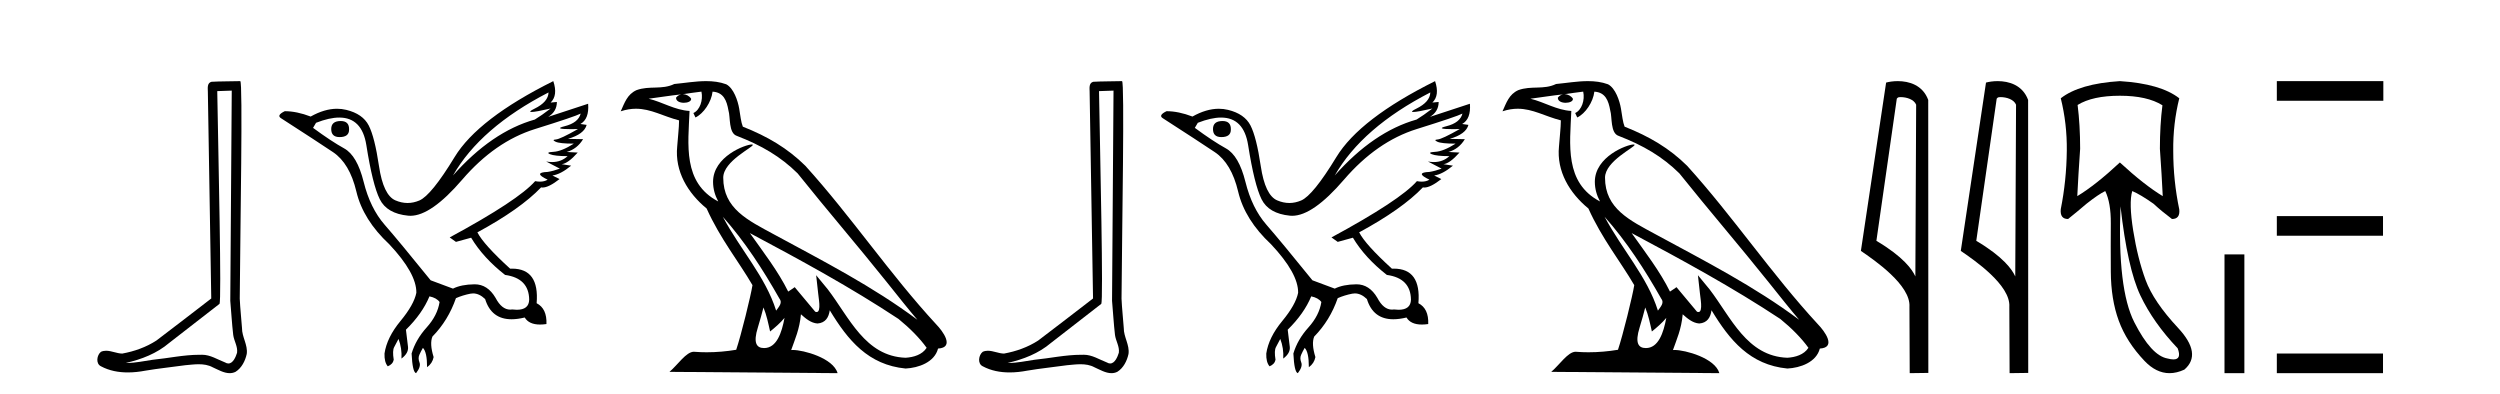
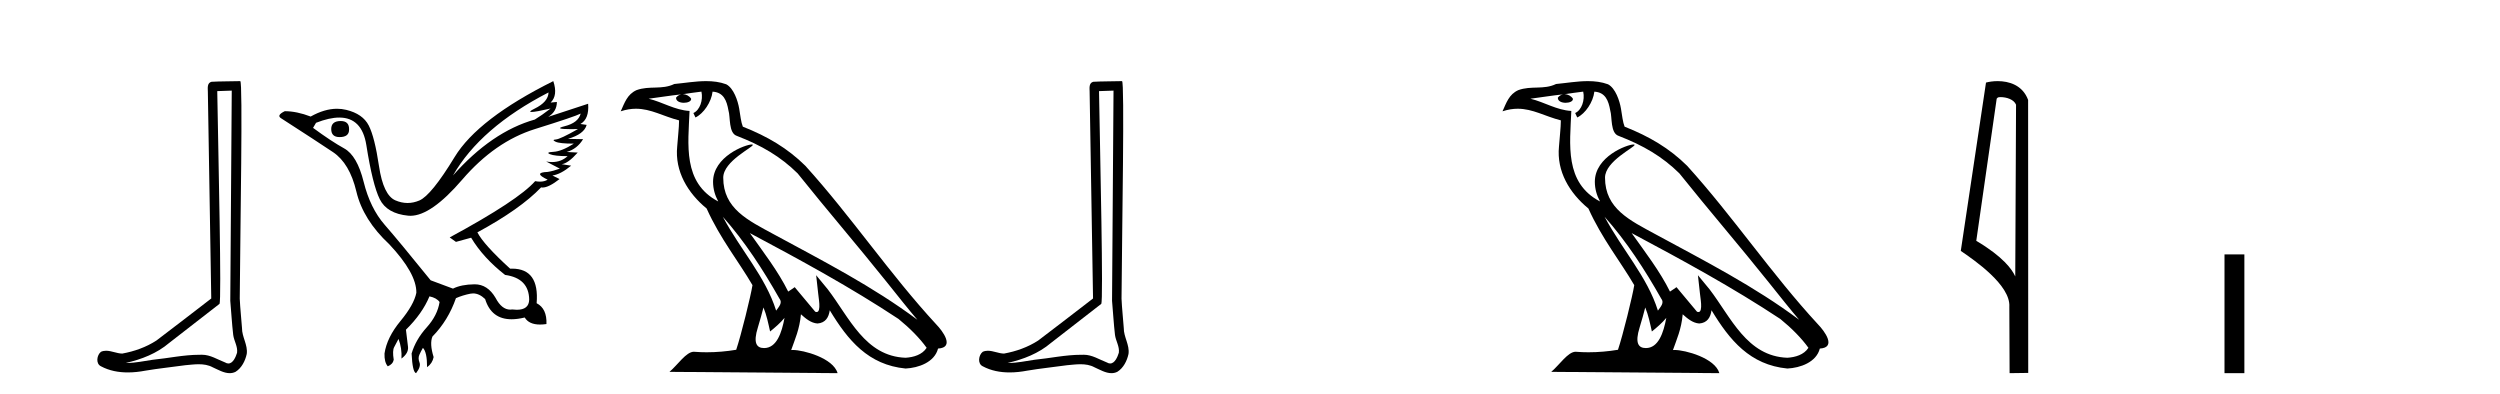
<svg xmlns="http://www.w3.org/2000/svg" width="260.0" height="41.0">
-   <path d="M 24.102 9.424 C 24.052 16.711 23.994 23.997 23.949 31.284 C 24.055 32.464 24.116 33.649 24.254 34.826 C 24.334 35.455 24.744 36.041 24.655 36.685 C 24.521 37.12 24.235 37.802 23.753 37.802 C 23.645 37.802 23.529 37.769 23.402 37.691 C 22.621 37.391 21.876 36.894 21.015 36.894 C 20.967 36.894 20.919 36.895 20.87 36.898 C 20.828 36.898 20.785 36.897 20.742 36.897 C 19.105 36.897 17.496 37.259 15.871 37.418 C 14.984 37.544 14.099 37.747 13.199 37.747 C 13.161 37.747 13.123 37.746 13.085 37.745 C 14.71 37.378 16.315 36.757 17.595 35.665 C 19.337 34.31 21.086 32.963 22.825 31.604 C 23.061 31.314 22.712 16.507 22.595 9.476 C 23.097 9.459 23.599 9.441 24.102 9.424 ZM 24.987 8.437 C 24.987 8.437 24.987 8.437 24.986 8.437 C 24.126 8.465 22.845 8.452 21.988 8.506 C 21.529 8.639 21.609 9.152 21.616 9.52 C 21.734 16.694 21.853 23.868 21.971 31.042 C 20.069 32.496 18.184 33.973 16.271 35.412 C 15.201 36.109 13.963 36.543 12.714 36.772 C 12.155 36.766 11.591 36.477 11.034 36.477 C 10.856 36.477 10.678 36.507 10.502 36.586 C 10.073 36.915 9.925 37.817 10.499 38.093 C 11.363 38.557 12.326 38.733 13.294 38.733 C 13.906 38.733 14.521 38.663 15.115 38.55 C 16.495 38.315 17.889 38.178 19.275 37.982 C 19.731 37.942 20.204 37.881 20.67 37.881 C 21.174 37.881 21.67 37.953 22.125 38.201 C 22.673 38.444 23.277 38.809 23.886 38.809 C 24.09 38.809 24.295 38.768 24.498 38.668 C 25.136 38.27 25.505 37.528 25.661 36.81 C 25.79 35.873 25.157 35.044 25.168 34.114 C 25.095 33.096 24.98 32.08 24.934 31.061 C 24.986 23.698 25.27 8.437 24.987 8.437 Z" style="fill:#000000;stroke:none" />
+   <path d="M 24.102 9.424 C 24.052 16.711 23.994 23.997 23.949 31.284 C 24.055 32.464 24.116 33.649 24.254 34.826 C 24.334 35.455 24.744 36.041 24.655 36.685 C 24.521 37.12 24.235 37.802 23.753 37.802 C 23.645 37.802 23.529 37.769 23.402 37.691 C 22.621 37.391 21.876 36.894 21.015 36.894 C 20.828 36.898 20.785 36.897 20.742 36.897 C 19.105 36.897 17.496 37.259 15.871 37.418 C 14.984 37.544 14.099 37.747 13.199 37.747 C 13.161 37.747 13.123 37.746 13.085 37.745 C 14.71 37.378 16.315 36.757 17.595 35.665 C 19.337 34.31 21.086 32.963 22.825 31.604 C 23.061 31.314 22.712 16.507 22.595 9.476 C 23.097 9.459 23.599 9.441 24.102 9.424 ZM 24.987 8.437 C 24.987 8.437 24.987 8.437 24.986 8.437 C 24.126 8.465 22.845 8.452 21.988 8.506 C 21.529 8.639 21.609 9.152 21.616 9.52 C 21.734 16.694 21.853 23.868 21.971 31.042 C 20.069 32.496 18.184 33.973 16.271 35.412 C 15.201 36.109 13.963 36.543 12.714 36.772 C 12.155 36.766 11.591 36.477 11.034 36.477 C 10.856 36.477 10.678 36.507 10.502 36.586 C 10.073 36.915 9.925 37.817 10.499 38.093 C 11.363 38.557 12.326 38.733 13.294 38.733 C 13.906 38.733 14.521 38.663 15.115 38.55 C 16.495 38.315 17.889 38.178 19.275 37.982 C 19.731 37.942 20.204 37.881 20.67 37.881 C 21.174 37.881 21.67 37.953 22.125 38.201 C 22.673 38.444 23.277 38.809 23.886 38.809 C 24.09 38.809 24.295 38.768 24.498 38.668 C 25.136 38.27 25.505 37.528 25.661 36.81 C 25.79 35.873 25.157 35.044 25.168 34.114 C 25.095 33.096 24.98 32.08 24.934 31.061 C 24.986 23.698 25.27 8.437 24.987 8.437 Z" style="fill:#000000;stroke:none" />
  <path d="M 35.437 12.586 Q 34.447 12.586 34.447 13.421 Q 34.447 14.257 35.314 14.257 Q 36.304 14.257 36.304 13.483 Q 36.335 12.586 35.437 12.586 ZM 57.048 9.613 Q 57.017 10.604 55.593 11.301 Q 54.889 11.645 55.29 11.645 Q 55.7 11.645 57.265 11.285 L 57.265 11.285 Q 56.336 11.997 55.624 12.431 Q 51.135 13.7 47.11 18.251 Q 49.958 13.267 57.048 9.613 ZM 60.392 11.812 Q 60.144 12.771 58.72 13.127 Q 57.507 13.431 59.371 13.431 Q 59.696 13.431 60.113 13.421 L 60.113 13.421 Q 58.256 14.474 57.807 14.505 Q 57.358 14.536 57.776 14.737 Q 58.194 14.939 59.68 14.939 Q 58.41 15.744 57.559 15.79 Q 56.707 15.836 57.203 16.038 Q 57.698 16.239 59.03 16.239 Q 58.367 16.854 57.414 16.854 Q 57.121 16.854 56.8 16.796 L 56.8 16.796 L 58.225 17.539 Q 57.543 17.787 56.955 17.88 Q 55.376 17.942 56.955 18.685 Q 56.625 18.891 56.157 18.891 Q 55.923 18.891 55.655 18.84 Q 53.921 20.821 46.769 24.691 L 47.419 25.156 L 48.998 24.722 Q 50.237 26.797 52.528 28.592 Q 55.005 28.933 55.036 31.162 Q 55.009 32.216 53.75 32.216 Q 53.529 32.216 53.271 32.184 Q 53.167 32.2 53.066 32.2 Q 52.176 32.2 51.537 30.976 Q 50.71 29.567 49.368 29.567 Q 49.353 29.567 49.339 29.568 Q 47.977 29.583 47.11 30.016 L 44.788 29.15 Q 41.506 25.094 40.004 23.375 Q 38.503 21.657 37.821 18.917 Q 37.14 16.177 35.793 15.434 Q 34.447 14.691 32.558 13.298 L 32.868 12.771 Q 34.259 12.226 35.288 12.226 Q 37.647 12.226 38.1 15.093 Q 38.75 19.211 39.493 20.713 Q 40.236 22.214 42.45 22.431 Q 42.565 22.442 42.683 22.442 Q 44.84 22.442 48.069 18.685 Q 51.475 14.722 55.639 13.421 Q 59.804 12.121 60.392 11.812 ZM 57.543 8.437 Q 49.71 12.338 47.28 16.332 Q 44.85 20.326 43.611 20.852 Q 43.001 21.111 42.387 21.111 Q 41.755 21.111 41.119 20.837 Q 39.865 20.295 39.416 17.276 Q 38.967 14.257 38.348 13.05 Q 37.729 11.842 36.01 11.425 Q 35.542 11.311 35.053 11.311 Q 33.751 11.311 32.31 12.121 Q 30.855 11.564 29.617 11.564 Q 28.719 11.997 29.245 12.307 Q 32.899 14.66 34.632 15.821 Q 36.366 16.982 37.063 19.923 Q 37.76 22.865 40.484 25.403 Q 43.332 28.437 43.301 30.45 Q 43.054 31.688 41.645 33.391 Q 40.236 35.094 39.989 36.766 Q 39.958 37.664 40.329 38.097 Q 40.856 37.881 40.948 37.416 Q 40.794 36.456 40.995 36.1 Q 41.196 35.744 41.444 35.249 Q 41.815 36.209 41.753 37.292 Q 42.496 36.735 42.435 36.085 L 42.218 34.289 Q 43.921 32.617 44.664 30.821 Q 45.407 30.976 45.716 31.41 Q 45.5 32.803 44.37 34.057 Q 43.24 35.311 42.806 36.766 Q 42.899 38.716 43.271 38.809 Q 43.797 38.128 43.627 37.695 Q 43.456 37.261 43.611 36.905 Q 43.766 36.549 43.983 36.178 Q 44.416 36.611 44.416 38.19 Q 44.973 37.788 45.097 37.137 Q 44.664 35.744 44.973 35.001 Q 46.614 33.329 47.419 31.007 Q 48.131 30.698 48.921 30.543 Q 49.062 30.515 49.201 30.515 Q 49.843 30.515 50.453 31.1 Q 51.099 33.203 53.201 33.203 Q 53.823 33.203 54.571 33.02 Q 55.011 33.753 56.165 33.753 Q 56.473 33.753 56.831 33.701 Q 56.893 32.091 55.81 31.534 Q 56.109 27.938 53.248 27.938 Q 53.153 27.938 53.054 27.942 Q 50.299 25.434 49.648 24.165 Q 54.107 21.75 56.274 19.49 Q 56.346 19.504 56.426 19.504 Q 57.065 19.504 58.194 18.623 L 57.451 18.251 Q 58.317 18.128 59.401 17.23 L 58.41 17.075 Q 59.061 17.013 60.082 15.867 L 58.937 15.805 Q 60.02 15.496 60.64 14.474 L 59.061 14.443 Q 60.763 13.948 61.011 12.988 L 60.361 12.895 Q 61.29 12.369 61.166 10.79 L 61.166 10.79 L 57.017 12.152 Q 57.915 11.595 57.915 10.604 L 57.915 10.604 L 57.265 10.666 Q 58.039 9.923 57.543 8.437 Z" style="fill:#000000;stroke:none" />
  <path d="M 75.17 22.54 L 75.17 22.54 C 77.465 25.118 79.364 28.06 81.057 31.048 C 81.413 31.486 81.013 31.888 80.719 32.305 C 79.603 28.763 77.036 26.03 75.17 22.54 ZM 72.95 9.529 C 73.141 10.422 72.789 11.451 72.112 11.755 L 72.328 12.217 C 73.174 11.815 73.986 10.612 74.107 9.532 C 75.262 9.601 75.578 10.47 75.758 11.479 C 75.975 12.168 75.755 13.841 76.629 14.13 C 79.209 15.129 81.181 16.285 82.952 18.031 C 86.006 21.852 89.199 25.552 92.254 29.376 C 93.441 30.865 94.526 32.228 95.408 33.257 C 90.768 29.789 85.585 27.136 80.499 24.38 C 77.796 22.911 75.217 21.71 75.217 18.477 C 75.217 16.738 78.422 15.281 78.289 15.055 C 78.278 15.035 78.241 15.026 78.183 15.026 C 77.525 15.026 74.158 16.274 74.158 18.907 C 74.158 19.637 74.353 20.313 74.692 20.944 C 74.687 20.944 74.682 20.943 74.677 20.943 C 70.984 18.986 71.571 15.028 71.714 11.538 C 70.179 11.453 68.915 10.616 67.458 10.267 C 68.588 10.121 69.715 9.933 70.848 9.816 L 70.848 9.816 C 70.635 9.858 70.441 9.982 70.311 10.154 C 70.293 10.526 70.714 10.69 71.124 10.69 C 71.524 10.69 71.915 10.534 71.877 10.264 C 71.696 9.982 71.366 9.799 71.028 9.799 C 71.018 9.799 71.009 9.799 70.999 9.799 C 71.562 9.719 72.313 9.599 72.95 9.529 ZM 79.4 31.976 C 79.731 32.78 79.902 33.632 80.09 34.476 C 80.627 34.04 81.149 33.593 81.59 33.06 L 81.59 33.06 C 81.303 34.623 80.766 36.199 79.465 36.199 C 78.677 36.199 78.312 35.667 78.818 34.054 C 79.056 33.293 79.245 32.566 79.4 31.976 ZM 77.986 24.242 L 77.986 24.242 C 83.252 27.047 88.466 29.879 93.446 33.171 C 94.619 34.122 95.664 35.181 96.372 36.172 C 95.903 36.901 95.009 37.152 94.183 37.207 C 89.968 37.06 88.318 32.996 86.091 30.093 L 84.88 28.622 L 85.089 30.507 C 85.103 30.846 85.451 32.452 84.933 32.452 C 84.889 32.452 84.838 32.44 84.781 32.415 L 82.65 29.865 C 82.423 30.015 82.208 30.186 81.973 30.325 C 80.916 28.187 79.369 26.196 77.986 24.242 ZM 73.442 8.437 C 72.335 8.437 71.201 8.636 70.126 8.736 C 68.844 9.361 67.545 8.884 66.201 9.373 C 65.229 9.809 64.957 10.693 64.555 11.576 C 65.128 11.386 65.648 11.308 66.139 11.308 C 67.706 11.308 68.967 12.097 70.623 12.518 C 70.62 13.349 70.49 14.292 70.428 15.242 C 70.171 17.816 71.528 20.076 73.49 21.685 C 74.895 24.814 76.839 27.214 78.258 29.655 C 78.089 30.752 77.068 34.89 76.565 36.376 C 75.579 36.542 74.527 36.636 73.493 36.636 C 73.075 36.636 72.661 36.62 72.255 36.588 C 72.223 36.584 72.192 36.582 72.16 36.582 C 71.362 36.582 70.485 37.945 69.625 38.673 L 87.109 38.809 C 86.663 37.233 83.556 36.397 82.452 36.397 C 82.389 36.397 82.332 36.399 82.283 36.405 C 82.672 35.29 83.158 34.243 83.297 32.686 C 83.785 33.123 84.332 33.595 85.015 33.644 C 85.85 33.582 86.189 33.011 86.295 32.267 C 88.187 35.396 90.302 37.951 94.183 38.327 C 95.524 38.261 97.195 37.675 97.557 36.25 C 99.336 36.149 98.031 34.416 97.371 33.737 C 92.531 28.498 88.535 22.517 83.752 17.238 C 81.91 15.421 79.831 14.192 77.255 13.173 C 77.063 12.702 77 12.032 76.876 11.295 C 76.739 10.491 76.31 9.174 75.526 8.765 C 74.858 8.519 74.155 8.437 73.442 8.437 Z" style="fill:#000000;stroke:none" />
  <path d="M 115.806 9.424 C 115.756 16.711 115.698 23.997 115.653 31.284 C 115.759 32.464 115.821 33.649 115.958 34.826 C 116.038 35.455 116.449 36.041 116.359 36.685 C 116.226 37.12 115.94 37.802 115.457 37.802 C 115.35 37.802 115.233 37.769 115.106 37.691 C 114.325 37.391 113.58 36.894 112.719 36.894 C 112.671 36.894 112.623 36.895 112.575 36.898 C 112.532 36.898 112.49 36.897 112.447 36.897 C 110.81 36.897 109.201 37.259 107.576 37.418 C 106.688 37.544 105.804 37.747 104.904 37.747 C 104.866 37.747 104.828 37.746 104.79 37.745 C 106.414 37.378 108.019 36.757 109.299 35.665 C 111.042 34.31 112.79 32.963 114.529 31.604 C 114.765 31.314 114.417 16.507 114.299 9.476 C 114.802 9.459 115.304 9.441 115.806 9.424 ZM 116.691 8.437 C 116.691 8.437 116.691 8.437 116.691 8.437 C 115.831 8.465 114.549 8.452 113.692 8.506 C 113.234 8.639 113.314 9.152 113.32 9.52 C 113.439 16.694 113.557 23.868 113.676 31.042 C 111.774 32.496 109.889 33.973 107.976 35.412 C 106.906 36.109 105.668 36.543 104.418 36.772 C 103.86 36.766 103.295 36.477 102.739 36.477 C 102.56 36.477 102.383 36.507 102.206 36.586 C 101.777 36.915 101.629 37.817 102.204 38.093 C 103.068 38.557 104.03 38.733 104.999 38.733 C 105.611 38.733 106.225 38.663 106.819 38.55 C 108.199 38.315 109.594 38.178 110.98 37.982 C 111.435 37.942 111.909 37.881 112.375 37.881 C 112.879 37.881 113.374 37.953 113.83 38.201 C 114.377 38.444 114.982 38.809 115.591 38.809 C 115.795 38.809 115.999 38.768 116.202 38.668 C 116.841 38.27 117.21 37.528 117.365 36.81 C 117.494 35.873 116.861 35.044 116.872 34.114 C 116.8 33.096 116.684 32.08 116.639 31.061 C 116.69 23.698 116.974 8.437 116.691 8.437 Z" style="fill:#000000;stroke:none" />
-   <path d="M 127.142 12.586 Q 126.151 12.586 126.151 13.421 Q 126.151 14.257 127.018 14.257 Q 128.009 14.257 128.009 13.483 Q 128.04 12.586 127.142 12.586 ZM 148.753 9.613 Q 148.722 10.604 147.297 11.301 Q 146.593 11.645 146.994 11.645 Q 147.404 11.645 148.969 11.285 L 148.969 11.285 Q 148.041 11.997 147.328 12.431 Q 142.839 13.7 138.814 18.251 Q 141.663 13.267 148.753 9.613 ZM 152.096 11.812 Q 151.849 12.771 150.424 13.127 Q 149.211 13.431 151.076 13.431 Q 151.4 13.431 151.818 13.421 L 151.818 13.421 Q 149.96 14.474 149.511 14.505 Q 149.062 14.536 149.48 14.737 Q 149.898 14.939 151.384 14.939 Q 150.115 15.744 149.263 15.79 Q 148.412 15.836 148.907 16.038 Q 149.403 16.239 150.734 16.239 Q 150.071 16.854 149.119 16.854 Q 148.825 16.854 148.505 16.796 L 148.505 16.796 L 149.929 17.539 Q 149.248 17.787 148.66 17.88 Q 147.081 17.942 148.66 18.685 Q 148.329 18.891 147.862 18.891 Q 147.628 18.891 147.359 18.84 Q 145.626 20.821 138.474 24.691 L 139.124 25.156 L 140.703 24.722 Q 141.941 26.797 144.232 28.592 Q 146.709 28.933 146.74 31.162 Q 146.714 32.216 145.454 32.216 Q 145.234 32.216 144.975 32.184 Q 144.871 32.2 144.77 32.2 Q 143.881 32.2 143.242 30.976 Q 142.415 29.567 141.073 29.567 Q 141.058 29.567 141.043 29.568 Q 139.681 29.583 138.814 30.016 L 136.492 29.15 Q 133.21 25.094 131.709 23.375 Q 130.207 21.657 129.526 18.917 Q 128.845 16.177 127.498 15.434 Q 126.151 14.691 124.263 13.298 L 124.572 12.771 Q 125.964 12.226 126.993 12.226 Q 129.352 12.226 129.805 15.093 Q 130.455 19.211 131.198 20.713 Q 131.941 22.214 134.155 22.431 Q 134.269 22.442 134.387 22.442 Q 136.545 22.442 139.774 18.685 Q 143.18 14.722 147.344 13.421 Q 151.508 12.121 152.096 11.812 ZM 149.248 8.437 Q 141.415 12.338 138.984 16.332 Q 136.554 20.326 135.316 20.852 Q 134.705 21.111 134.091 21.111 Q 133.459 21.111 132.823 20.837 Q 131.569 20.295 131.12 17.276 Q 130.672 14.257 130.052 13.05 Q 129.433 11.842 127.715 11.425 Q 127.246 11.311 126.758 11.311 Q 125.456 11.311 124.015 12.121 Q 122.56 11.564 121.321 11.564 Q 120.423 11.997 120.95 12.307 Q 124.603 14.66 126.337 15.821 Q 128.071 16.982 128.767 19.923 Q 129.464 22.865 132.189 25.403 Q 135.037 28.437 135.006 30.45 Q 134.758 31.688 133.35 33.391 Q 131.941 35.094 131.693 36.766 Q 131.662 37.664 132.034 38.097 Q 132.56 37.881 132.653 37.416 Q 132.498 36.456 132.699 36.1 Q 132.901 35.744 133.148 35.249 Q 133.52 36.209 133.458 37.292 Q 134.201 36.735 134.139 36.085 L 133.922 34.289 Q 135.625 32.617 136.368 30.821 Q 137.111 30.976 137.421 31.41 Q 137.204 32.803 136.074 34.057 Q 134.944 35.311 134.511 36.766 Q 134.604 38.716 134.975 38.809 Q 135.501 38.128 135.331 37.695 Q 135.161 37.261 135.316 36.905 Q 135.47 36.549 135.687 36.178 Q 136.121 36.611 136.121 38.19 Q 136.678 37.788 136.802 37.137 Q 136.368 35.744 136.678 35.001 Q 138.319 33.329 139.124 31.007 Q 139.836 30.698 140.625 30.543 Q 140.766 30.515 140.906 30.515 Q 141.548 30.515 142.158 31.1 Q 142.803 33.203 144.906 33.203 Q 145.527 33.203 146.276 33.02 Q 146.716 33.753 147.87 33.753 Q 148.177 33.753 148.536 33.701 Q 148.598 32.091 147.514 31.534 Q 147.814 27.938 144.953 27.938 Q 144.858 27.938 144.759 27.942 Q 142.003 25.434 141.353 24.165 Q 145.811 21.75 147.979 19.49 Q 148.051 19.504 148.131 19.504 Q 148.77 19.504 149.898 18.623 L 149.155 18.251 Q 150.022 18.128 151.106 17.23 L 150.115 17.075 Q 150.765 17.013 151.787 15.867 L 150.641 15.805 Q 151.725 15.496 152.344 14.474 L 150.765 14.443 Q 152.468 13.948 152.716 12.988 L 152.065 12.895 Q 152.994 12.369 152.87 10.79 L 152.87 10.79 L 148.722 12.152 Q 149.62 11.595 149.62 10.604 L 149.62 10.604 L 148.969 10.666 Q 149.743 9.923 149.248 8.437 Z" style="fill:#000000;stroke:none" />
  <path d="M 166.875 22.54 L 166.875 22.54 C 169.169 25.118 171.069 28.06 172.762 31.048 C 173.117 31.486 172.717 31.888 172.423 32.305 C 171.308 28.763 168.741 26.03 166.875 22.54 ZM 164.654 9.529 C 164.846 10.422 164.493 11.451 163.817 11.755 L 164.033 12.217 C 164.878 11.815 165.691 10.612 165.812 9.532 C 166.966 9.601 167.282 10.47 167.463 11.479 C 167.679 12.168 167.46 13.841 168.333 14.13 C 170.913 15.129 172.886 16.285 174.656 18.031 C 177.711 21.852 180.904 25.552 183.958 29.376 C 185.145 30.865 186.231 32.228 187.112 33.257 C 182.473 29.789 177.289 27.136 172.204 24.38 C 169.501 22.911 166.922 21.71 166.922 18.477 C 166.922 16.738 170.126 15.281 169.994 15.055 C 169.983 15.035 169.946 15.026 169.887 15.026 C 169.229 15.026 165.863 16.274 165.863 18.907 C 165.863 19.637 166.058 20.313 166.397 20.944 C 166.392 20.944 166.387 20.943 166.382 20.943 C 162.689 18.986 163.275 15.028 163.418 11.538 C 161.884 11.453 160.62 10.616 159.162 10.267 C 160.293 10.121 161.419 9.933 162.553 9.816 L 162.553 9.816 C 162.34 9.858 162.145 9.982 162.016 10.154 C 161.998 10.526 162.418 10.69 162.828 10.69 C 163.229 10.69 163.619 10.534 163.581 10.264 C 163.4 9.982 163.07 9.799 162.733 9.799 C 162.723 9.799 162.713 9.799 162.703 9.799 C 163.267 9.719 164.018 9.599 164.654 9.529 ZM 171.105 31.976 C 171.435 32.78 171.607 33.632 171.794 34.476 C 172.332 34.04 172.854 33.593 173.295 33.06 L 173.295 33.06 C 173.007 34.623 172.471 36.199 171.169 36.199 C 170.382 36.199 170.017 35.667 170.522 34.054 C 170.76 33.293 170.95 32.566 171.105 31.976 ZM 169.691 24.242 L 169.691 24.242 C 174.956 27.047 180.171 29.879 185.151 33.171 C 186.324 34.122 187.369 35.181 188.077 36.172 C 187.607 36.901 186.714 37.152 185.888 37.207 C 181.672 37.06 180.022 32.996 177.796 30.093 L 176.584 28.622 L 176.793 30.507 C 176.808 30.846 177.155 32.452 176.637 32.452 C 176.593 32.452 176.543 32.44 176.485 32.415 L 174.355 29.865 C 174.127 30.015 173.913 30.186 173.678 30.325 C 172.621 28.187 171.074 26.196 169.691 24.242 ZM 165.146 8.437 C 164.039 8.437 162.905 8.636 161.83 8.736 C 160.548 9.361 159.25 8.884 157.905 9.373 C 156.934 9.809 156.662 10.693 156.26 11.576 C 156.832 11.386 157.353 11.308 157.844 11.308 C 159.411 11.308 160.672 12.097 162.328 12.518 C 162.325 13.349 162.195 14.292 162.133 15.242 C 161.876 17.816 163.233 20.076 165.194 21.685 C 166.599 24.814 168.543 27.214 169.962 29.655 C 169.793 30.752 168.773 34.89 168.269 36.376 C 167.284 36.542 166.232 36.636 165.197 36.636 C 164.78 36.636 164.365 36.62 163.959 36.588 C 163.928 36.584 163.896 36.582 163.865 36.582 C 163.066 36.582 162.189 37.945 161.329 38.673 L 178.813 38.809 C 178.368 37.233 175.261 36.397 174.157 36.397 C 174.093 36.397 174.037 36.399 173.987 36.405 C 174.377 35.29 174.863 34.243 175.001 32.686 C 175.489 33.123 176.036 33.595 176.72 33.644 C 177.555 33.582 177.894 33.011 177.999 32.267 C 179.891 35.396 182.007 37.951 185.888 38.327 C 187.229 38.261 188.9 37.675 189.262 36.25 C 191.04 36.149 189.736 34.416 189.076 33.737 C 184.235 28.498 180.24 22.517 175.457 17.238 C 173.615 15.421 171.535 14.192 168.959 13.173 C 168.768 12.702 168.705 12.032 168.58 11.295 C 168.444 10.491 168.015 9.174 167.231 8.765 C 166.562 8.519 165.86 8.437 165.146 8.437 Z" style="fill:#000000;stroke:none" />
-   <path d="M 197.668 10.1 C 198.293 10.1 199.058 10.34 199.28 10.89 L 199.198 28.751 L 199.198 28.751 C 198.882 28.034 197.941 26.699 195.145 25.046 L 197.267 10.263 C 197.367 10.157 197.364 10.1 197.668 10.1 ZM 199.198 28.751 L 199.198 28.751 C 199.198 28.751 199.198 28.751 199.198 28.751 L 199.198 28.751 L 199.198 28.751 ZM 197.371 8.437 C 196.893 8.437 196.462 8.505 196.156 8.588 L 193.533 26.094 C 194.921 27.044 198.734 29.648 198.582 31.91 L 198.61 38.809 L 200.547 38.783 L 200.536 10.393 C 199.96 8.837 198.529 8.437 197.371 8.437 Z" style="fill:#000000;stroke:none" />
  <path d="M 208.057 10.1 C 208.681 10.1 209.446 10.34 209.669 10.89 L 209.587 28.751 L 209.587 28.751 C 209.27 28.034 208.329 26.699 205.533 25.046 L 207.656 10.263 C 207.755 10.157 207.753 10.1 208.057 10.1 ZM 209.587 28.751 L 209.587 28.751 C 209.587 28.751 209.587 28.751 209.587 28.751 L 209.587 28.751 L 209.587 28.751 ZM 207.76 8.437 C 207.282 8.437 206.85 8.505 206.544 8.588 L 203.922 26.094 C 205.309 27.044 209.122 29.648 208.97 31.91 L 208.998 38.809 L 210.935 38.783 L 210.924 10.393 C 210.348 8.837 208.917 8.437 207.76 8.437 Z" style="fill:#000000;stroke:none" />
-   <path d="M 220.466 9.957 Q 223.307 9.957 224.893 10.948 Q 224.629 12.997 224.629 15.475 Q 224.827 18.284 224.926 20.398 Q 223.01 19.242 220.466 16.896 Q 217.954 19.242 216.038 20.398 Q 216.137 18.317 216.335 15.475 Q 216.335 12.997 216.071 10.915 Q 217.624 9.957 220.466 9.957 ZM 220.532 21.456 Q 221.259 27.899 222.597 30.724 Q 223.935 33.549 226.479 36.226 Q 226.915 37.379 226.038 37.379 Q 225.785 37.379 225.422 37.283 Q 223.737 36.986 221.969 33.516 Q 220.201 30.047 220.532 21.456 ZM 220.466 8.437 Q 216.269 8.701 214.32 10.221 Q 214.98 12.865 214.947 15.673 Q 214.914 18.779 214.32 21.753 Q 214.22 22.777 215.08 22.777 Q 216.071 21.984 216.996 21.191 Q 218.252 20.2 218.946 19.87 Q 219.54 21.092 219.524 23.24 Q 219.507 25.388 219.524 28.262 Q 219.54 31.137 220.35 33.351 Q 221.159 35.565 223.026 37.531 Q 224.24 38.809 225.629 38.809 Q 226.376 38.809 227.173 38.44 Q 229.057 36.82 226.512 34.094 Q 223.968 31.368 223.142 29.122 Q 222.316 26.875 221.853 23.983 Q 221.391 21.092 221.754 19.87 L 221.754 19.87 Q 222.613 20.233 223.968 21.191 Q 224.827 21.984 225.885 22.777 Q 226.744 22.777 226.645 21.786 Q 226.017 18.779 226.017 15.706 Q 225.984 12.865 226.645 10.221 Q 224.695 8.701 220.466 8.437 Z" style="fill:#000000;stroke:none" />
  <path d="M 231.348 26.458 L 231.348 38.809 L 233.415 38.809 L 233.415 26.458 Z" style="fill:#000000;stroke:none" />
-   <path d="M 236.79 8.437 L 236.79 10.479 L 247.867 10.479 L 247.867 8.437 ZM 236.79 22.475 L 236.79 24.516 L 247.833 24.516 L 247.833 22.475 ZM 236.79 36.767 L 236.79 38.809 L 247.833 38.809 L 247.833 36.767 Z" style="fill:#000000;stroke:none" />
</svg>